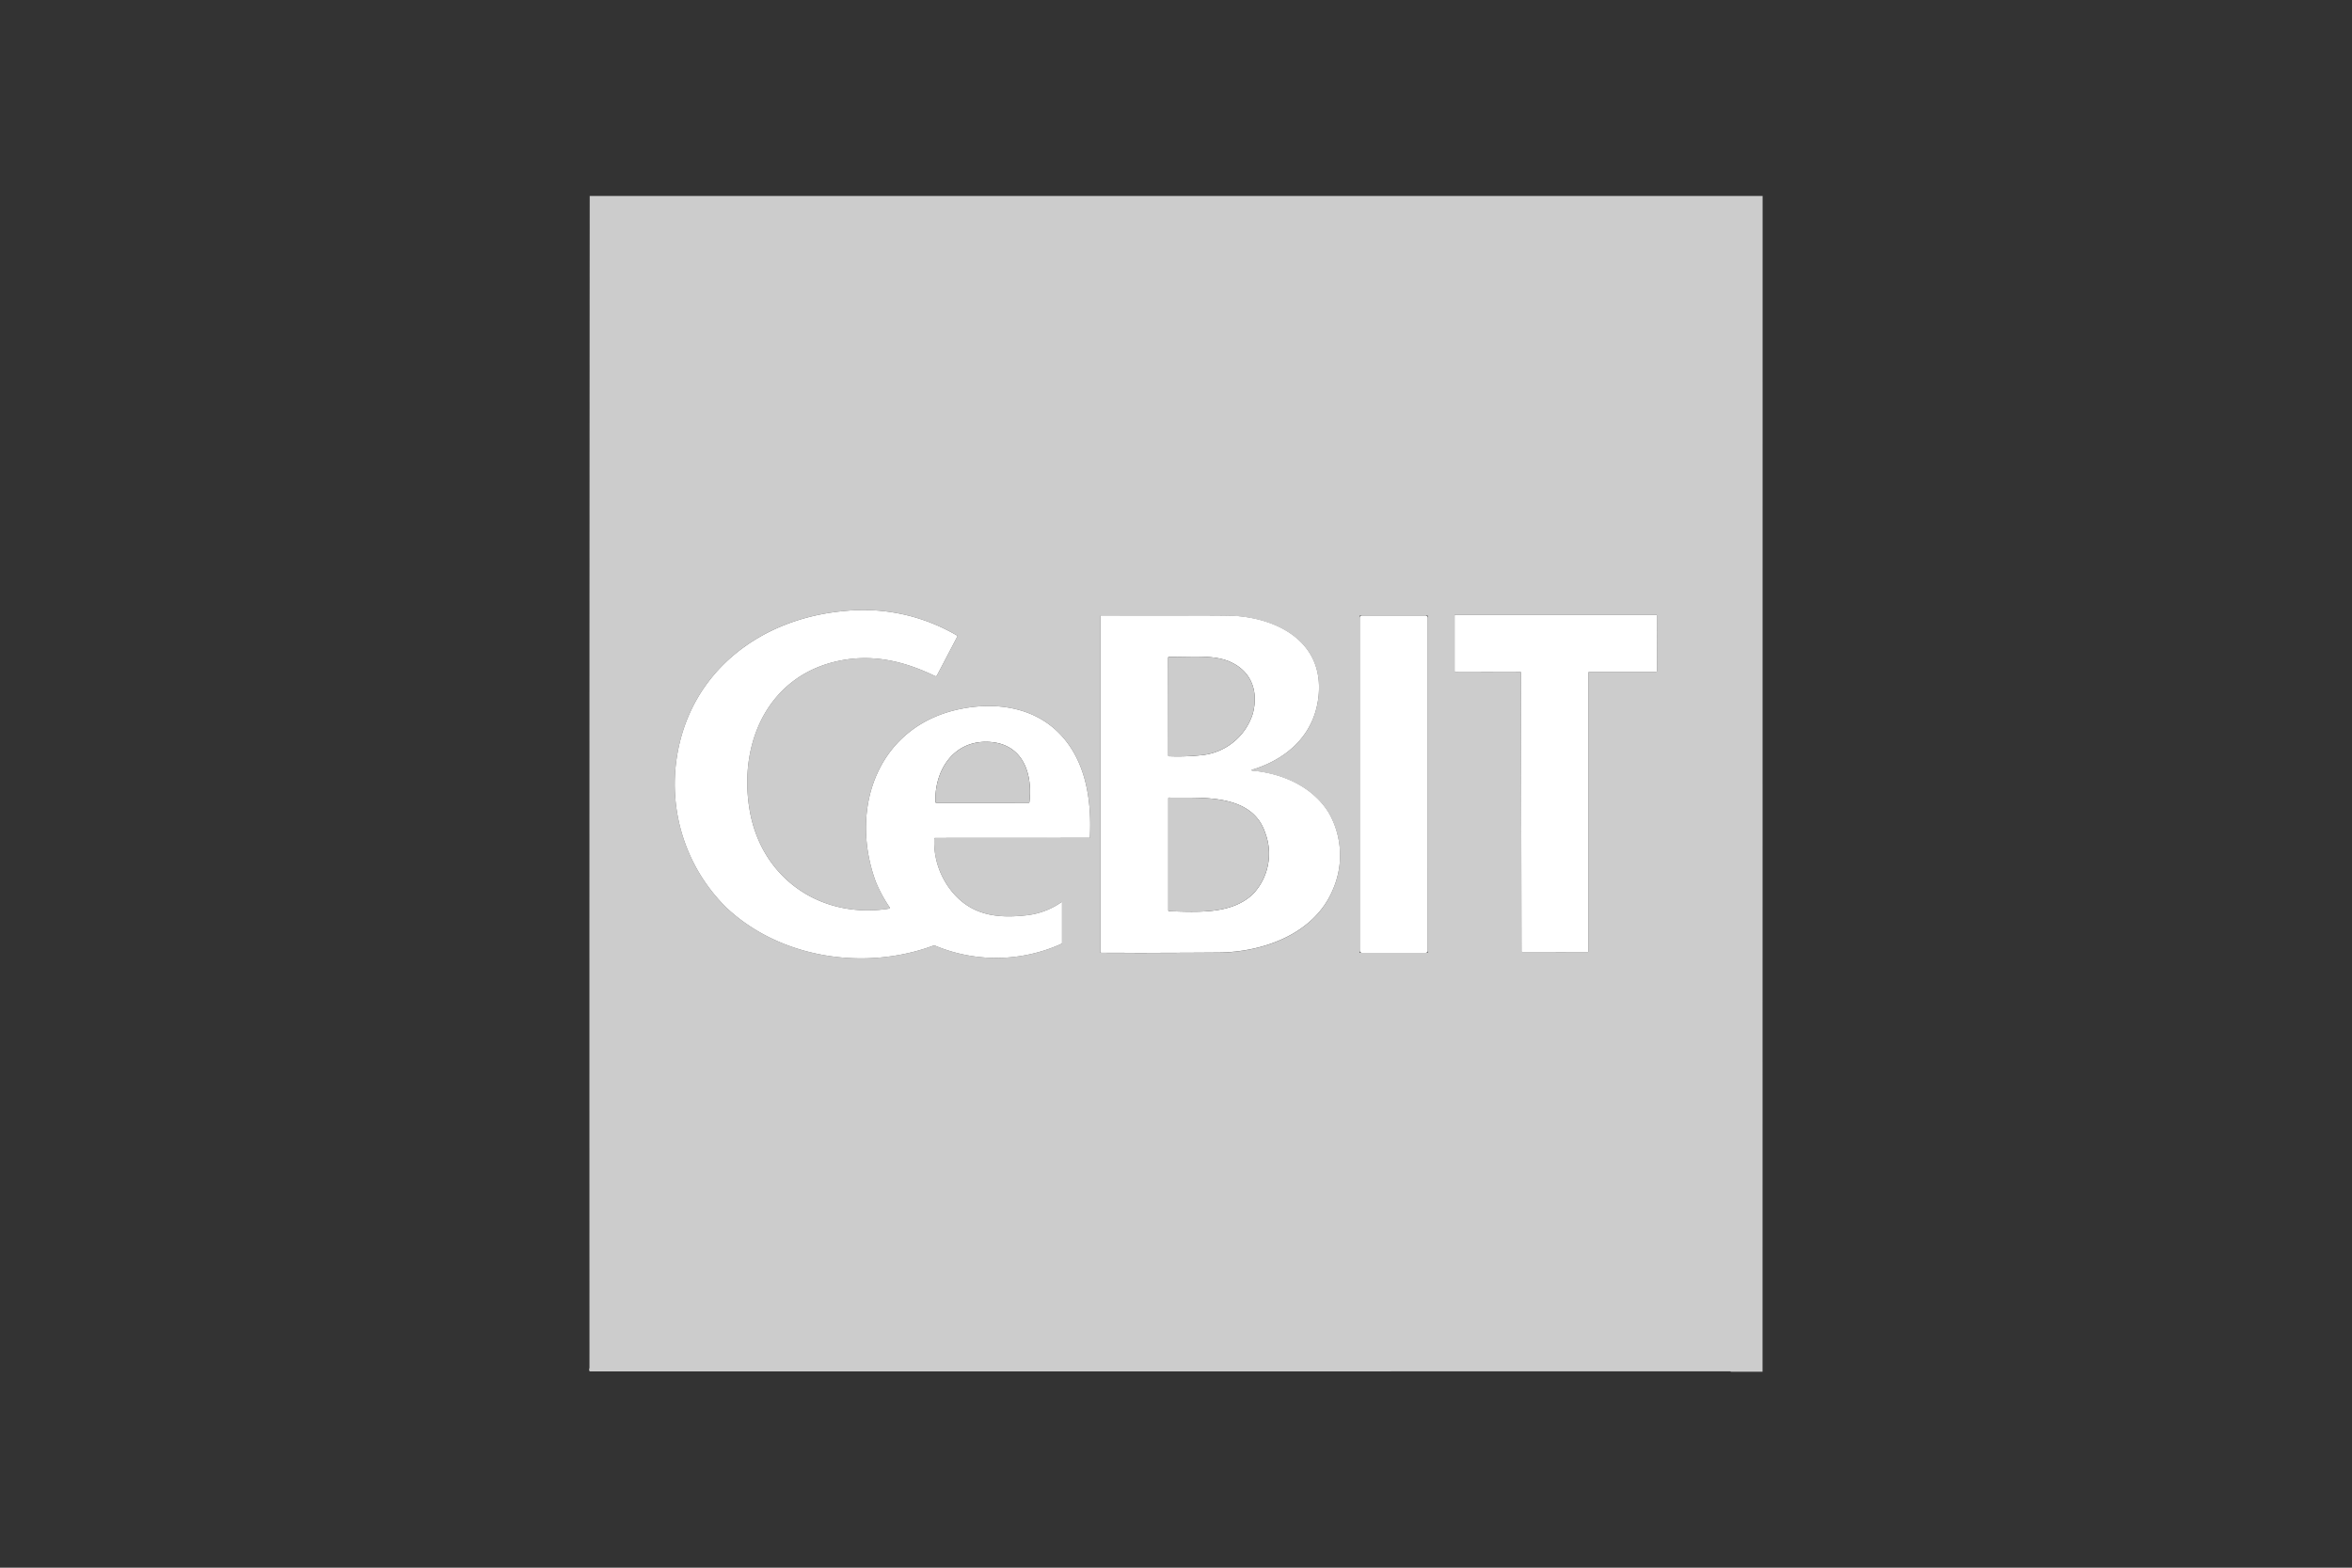
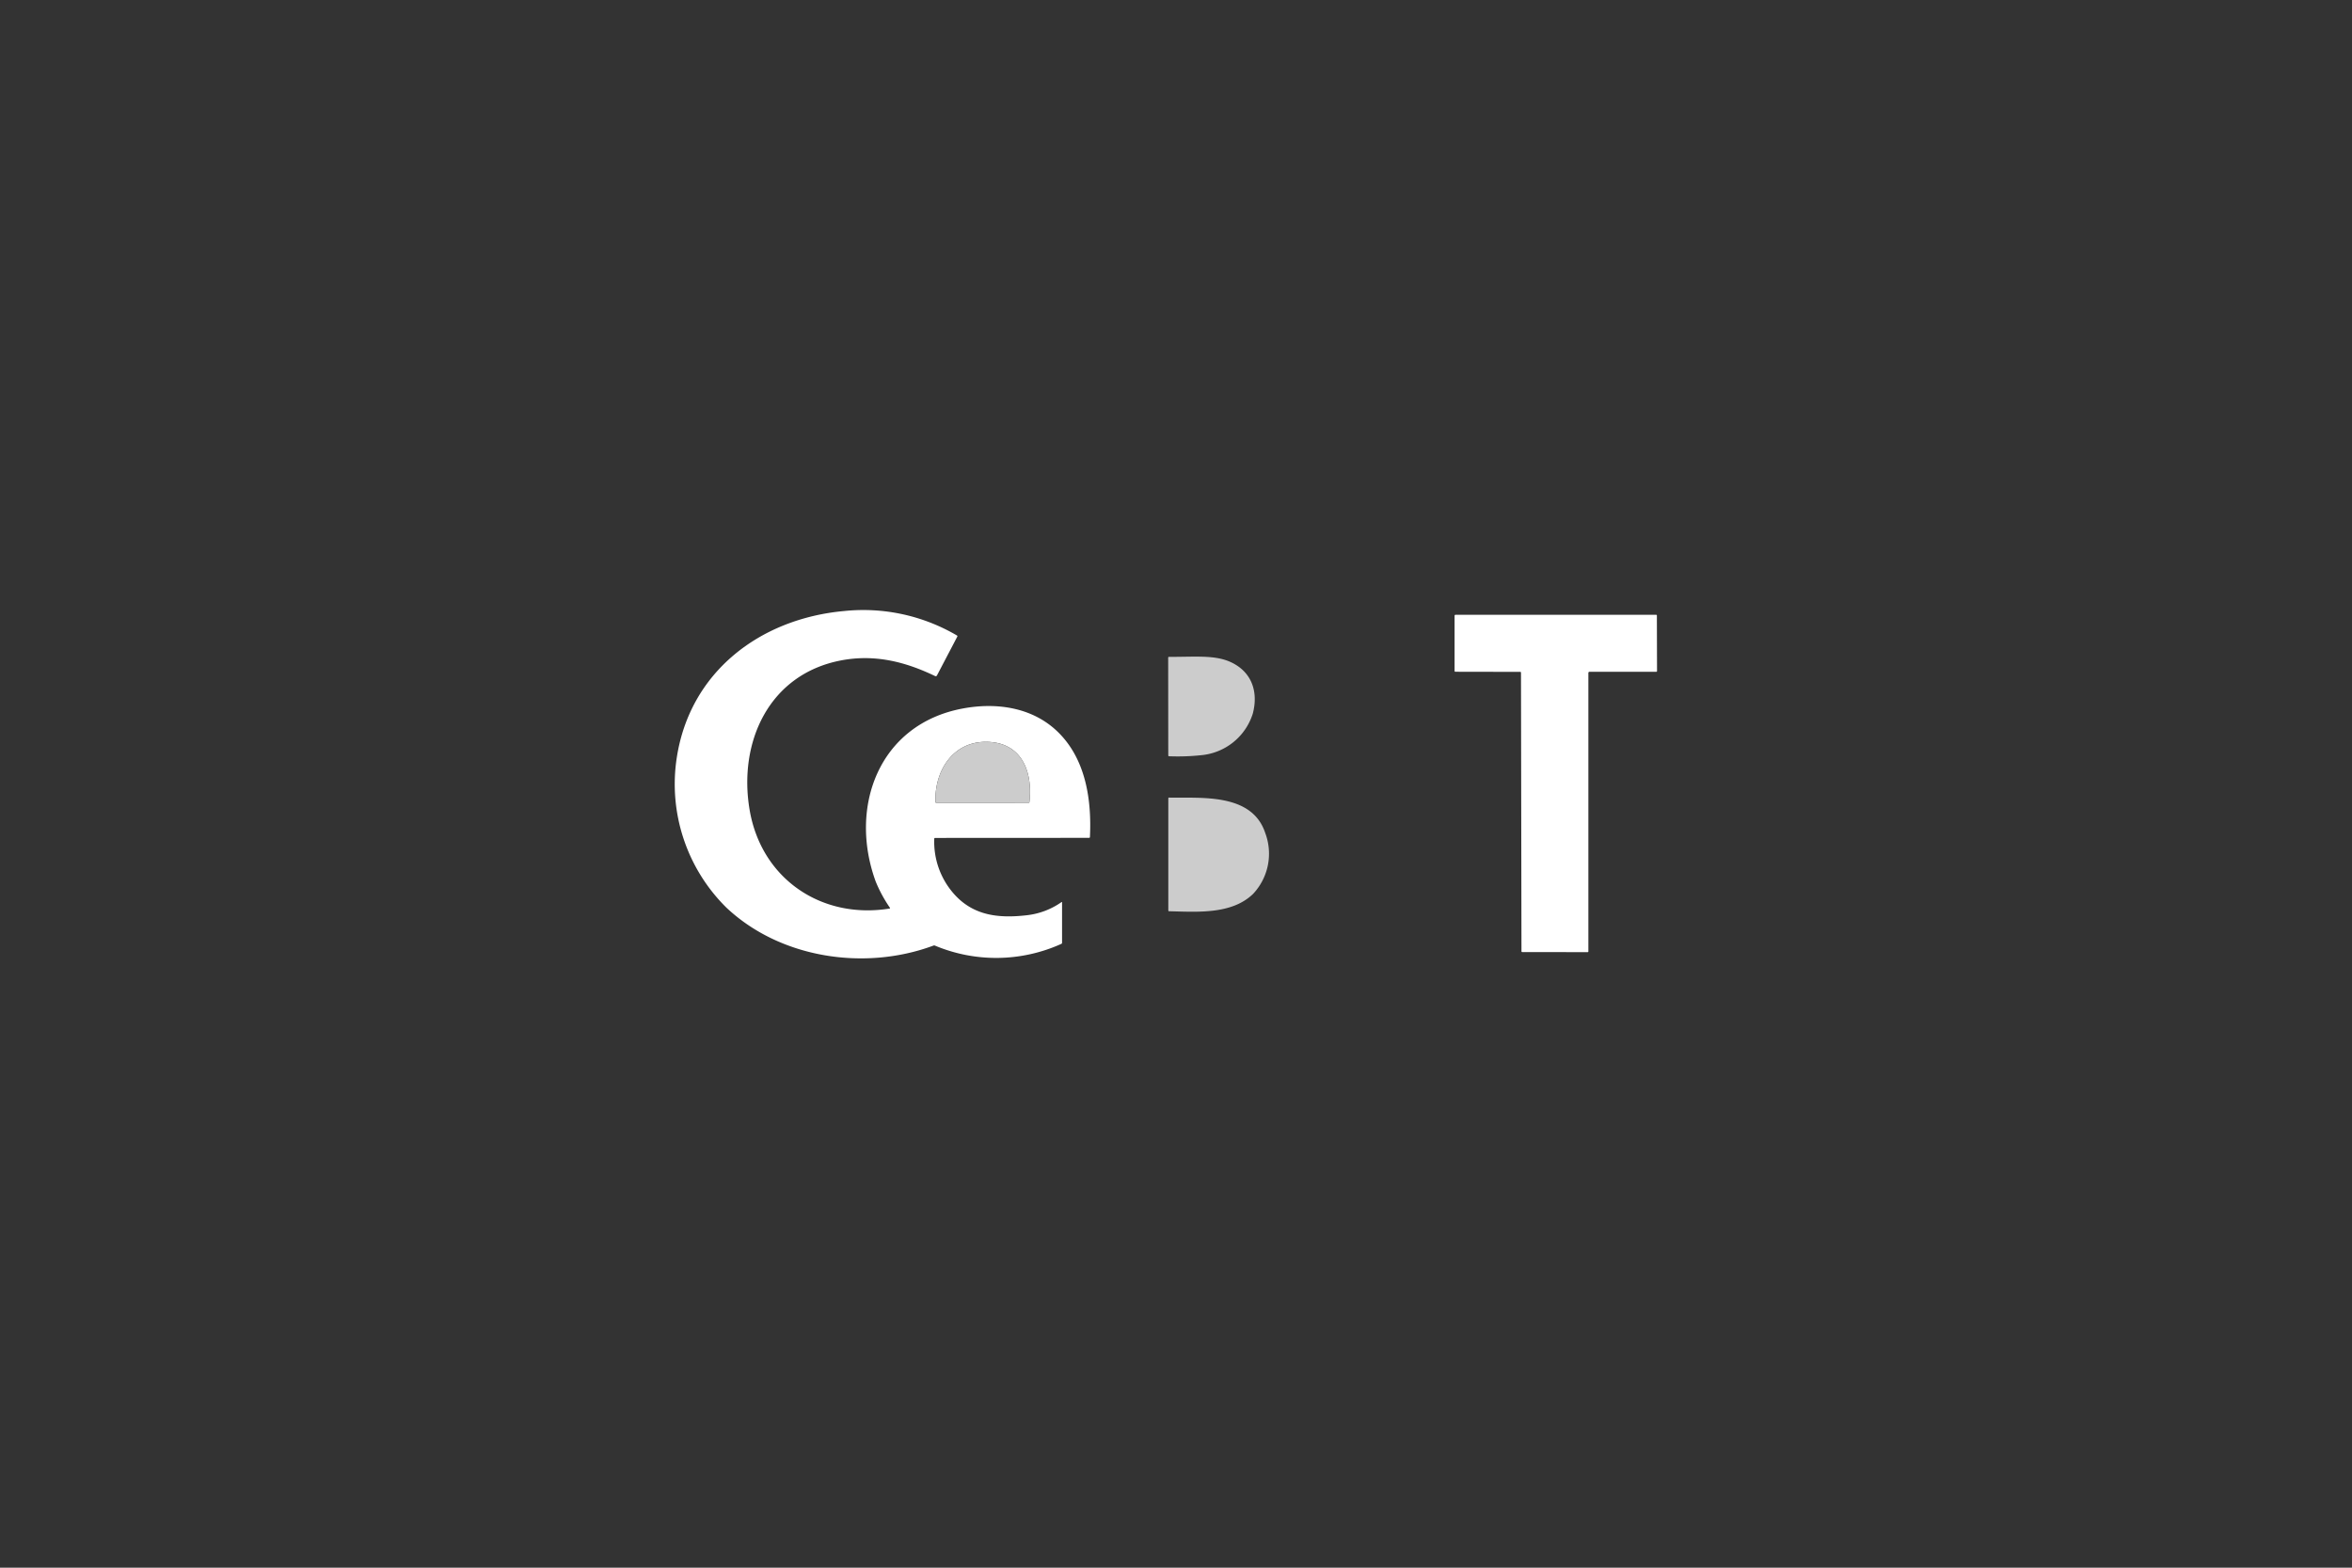
<svg xmlns="http://www.w3.org/2000/svg" width="300" height="200" viewBox="0 0 300 200">
  <rect x="0" y="0" width="300" height="200" fill="#333333" stroke="none" />
  <defs>
    <clipPath id="b">
      <rect width="300" height="200" />
    </clipPath>
  </defs>
  <g id="a" clip-path="url(#b)">
    <g transform="translate(75 25)">
      <g transform="translate(0.142)">
        <path d="M799.019,0l-.009,150" transform="translate(-649.337)" fill="none" />
        <path d="M146.786,799.8l-.019-.023a.059.059,0,0,0-.049-.024L1.25,799.758" transform="translate(-1.157 -649.797)" fill="none" />
        <path d="M92.224,310.889l19.663-.011a.1.1,0,0,0,.1-.092c.229-4.7-.5-9.851-4.009-13.341-3.238-3.218-7.868-3.878-12.2-3.071-10.731,1.993-14.6,12.581-11.109,22.095a17.7,17.7,0,0,0,1.811,3.334.063.063,0,0,1,.005.058.059.059,0,0,1-.045.036c-8.666,1.406-16.337-3.763-17.85-12.534-1.5-8.676,2.445-17.387,11.7-19.131,4.267-.8,8.164.182,11.951,2.008a.177.177,0,0,0,.234-.077l2.6-4.967a.1.1,0,0,0-.037-.129,23.593,23.593,0,0,0-14.406-3.126c-10.736.969-19.7,7.787-21.352,18.774a22.142,22.142,0,0,0,6.33,19.056c6.862,6.476,17.653,8.117,26.43,4.847a.24.24,0,0,1,.18.006,20.174,20.174,0,0,0,16.127-.223.149.149,0,0,0,.086-.133l0-5.151q0-.092-.075-.039a9.544,9.544,0,0,1-4.423,1.673c-3.609.418-6.894.062-9.379-2.824a10.028,10.028,0,0,1-2.423-6.943.1.1,0,0,1,.094-.094" transform="translate(-48.106 -228.987)" fill="none" />
        <path d="M597.981,292.338l.062,35.557a.1.1,0,0,0,.1.094l8.346.006a.086.086,0,0,0,.086-.086V292.368a.137.137,0,0,1,.137-.137l8.527,0a.1.1,0,0,0,.094-.1l-.019-7.08a.094.094,0,0,0-.1-.092l-25.59,0a.114.114,0,0,0-.114.114l0,7.058a.1.1,0,0,0,.1.094l8.278.015a.094.094,0,0,1,.094.094" transform="translate(-479.119 -231.53)" fill="none" />
        <path d="M367.978,305.128c4.53-1.418,7.959-4.6,8.385-9.553.559-6.489-4.854-9.568-10.468-10.018q-.684-.054-3.748-.062-6.735-.015-13.541,0a.1.1,0,0,0-.1.1l0,42.825a.1.1,0,0,0,.1.1q7.479.032,14.959-.028c5.659-.045,12.2-2.334,14.576-7.959a10.925,10.925,0,0,0-.452-9.8c-2.036-3.39-5.938-5.079-9.7-5.436q-.394-.036-.015-.156" transform="translate(-283.306 -231.959)" fill="none" />
        <path d="M533.66,285.549a.049.049,0,0,0-.049-.049h-8.572a.049.049,0,0,0-.049.049v42.934a.049.049,0,0,0,.049.049h8.572a.049.049,0,0,0,.049-.049V285.549" transform="translate(-426.696 -231.969)" fill="none" />
        <path d="M248.337,379.13c.463-4-1.059-7.774-5.691-7.7-4.161.071-6.439,3.808-6.287,7.688a.1.1,0,0,0,.1.094l11.775.006a.1.1,0,0,0,.1-.092" transform="translate(-192.178 -301.79)" fill="none" />
        <path d="M402.714,314.177c-2.055-.973-4.586-.686-7.95-.694a.094.094,0,0,0-.094.094l.011,12.491a.1.1,0,0,0,.094.094,28.311,28.311,0,0,0,4.123-.137,7.621,7.621,0,0,0,6.564-5.3c.728-2.743-.1-5.291-2.749-6.544" transform="translate(-320.811 -254.678)" fill="none" />
-         <path d="M407.136,413.882c-1.7-5.139-8.166-4.444-12.272-4.522a.092.092,0,0,0-.094.092v14.31a.1.1,0,0,0,.094.1c3.645.084,8,.429,10.731-2.226a7.491,7.491,0,0,0,1.541-7.751" transform="translate(-320.892 -332.605)" fill="none" />
      </g>
-       <path d="M.832,0H150.438l-.009,150h-4.044l-.019-.022a.059.059,0,0,0-.049-.024L.849,149.961c-.176-.171-.047-.351-.047-.51Q.779,74.724.832,0ZM44.873,81.9l19.663-.011a.1.1,0,0,0,.1-.092c.229-4.7-.5-9.851-4.009-13.341-3.238-3.217-7.868-3.878-12.2-3.071-10.731,1.993-14.6,12.581-11.109,22.095a17.7,17.7,0,0,0,1.811,3.334.063.063,0,0,1,.005.058.059.059,0,0,1-.045.036c-8.666,1.406-16.337-3.763-17.85-12.534-1.5-8.676,2.445-17.387,11.7-19.131,4.267-.8,8.164.182,11.951,2.008a.177.177,0,0,0,.234-.077l2.6-4.967a.1.1,0,0,0-.037-.129,23.593,23.593,0,0,0-14.406-3.126c-10.736.969-19.7,7.787-21.352,18.774a22.142,22.142,0,0,0,6.33,19.056c6.862,6.476,17.653,8.117,26.43,4.847a.24.24,0,0,1,.18.006,20.175,20.175,0,0,0,16.127-.223.149.149,0,0,0,.086-.133l0-5.151q0-.092-.075-.039a9.543,9.543,0,0,1-4.423,1.673c-3.609.418-6.894.062-9.379-2.824A10.028,10.028,0,0,1,44.78,82a.1.1,0,0,1,.094-.094Zm74.745-21.094.062,35.557a.1.1,0,0,0,.1.094l8.346.006a.086.086,0,0,0,.086-.086V60.838a.137.137,0,0,1,.137-.137l8.527,0a.1.1,0,0,0,.094-.1l-.019-7.08a.094.094,0,0,0-.1-.092l-25.59,0a.114.114,0,0,0-.114.114l0,7.057a.1.1,0,0,0,.1.094l8.278.015A.094.094,0,0,1,119.618,60.808ZM85.428,73.17c4.53-1.417,7.959-4.6,8.385-9.553.559-6.489-4.854-9.568-10.468-10.018q-.684-.054-3.748-.062-6.735-.015-13.541,0a.1.1,0,0,0-.1.1l0,42.825a.1.1,0,0,0,.1.1q7.479.032,14.959-.028c5.659-.045,12.195-2.334,14.576-7.959a10.925,10.925,0,0,0-.452-9.8c-2.036-3.39-5.938-5.079-9.7-5.436Q85.049,73.29,85.428,73.17ZM107.72,53.58a.049.049,0,0,0-.049-.049H99.1a.049.049,0,0,0-.049.049V96.514a.049.049,0,0,0,.049.049h8.572a.049.049,0,0,0,.049-.049Z" transform="translate(-0.614)" fill="#ccc" />
      <path d="M92.13,310.983a10.028,10.028,0,0,0,2.423,6.943c2.484,2.886,5.769,3.242,9.379,2.824a9.543,9.543,0,0,0,4.423-1.673q.075-.052.075.039l0,5.151a.149.149,0,0,1-.086.133,20.174,20.174,0,0,1-16.127.223.24.24,0,0,0-.18-.006c-8.777,3.27-19.567,1.629-26.43-4.847a22.142,22.142,0,0,1-6.33-19.056c1.652-10.988,10.616-17.8,21.352-18.774a23.593,23.593,0,0,1,14.406,3.126.1.1,0,0,1,.038.129l-2.6,4.967a.177.177,0,0,1-.234.077c-3.788-1.826-7.684-2.811-11.951-2.008-9.253,1.744-13.194,10.455-11.7,19.131,1.513,8.771,9.184,13.941,17.85,12.534a.059.059,0,0,0,.045-.036.063.063,0,0,0-.005-.058,17.7,17.7,0,0,1-1.811-3.334c-3.491-9.514.379-20.1,11.109-22.095,4.335-.806,8.964-.146,12.2,3.071,3.508,3.489,4.238,8.64,4.009,13.341a.1.1,0,0,1-.1.092l-19.663.011A.1.1,0,0,0,92.13,310.983Zm12.135-4.656c.463-4-1.059-7.774-5.691-7.7-4.161.071-6.439,3.808-6.287,7.688a.1.1,0,0,0,.1.094l11.775.006A.1.1,0,0,0,104.265,306.327Z" transform="translate(-47.964 -228.987)" fill="#fff" />
      <path d="M597.888,292.244l-8.278-.015a.1.1,0,0,1-.1-.094l0-7.057a.114.114,0,0,1,.114-.114l25.59,0a.094.094,0,0,1,.1.092l.019,7.08a.1.1,0,0,1-.094.1l-8.527,0a.137.137,0,0,0-.137.137v35.541a.086.086,0,0,1-.086.086l-8.346-.006a.1.1,0,0,1-.1-.094l-.062-35.558A.094.094,0,0,0,597.888,292.244Z" transform="translate(-478.977 -231.53)" fill="#fff" />
-       <path d="M367.978,305.128q-.379.12.015.156c3.759.356,7.661,2.046,9.7,5.436a10.925,10.925,0,0,1,.452,9.8c-2.381,5.625-8.917,7.914-14.576,7.959q-7.479.06-14.959.028a.1.1,0,0,1-.1-.1l0-42.825a.1.1,0,0,1,.1-.1q6.806-.013,13.541,0,3.064.008,3.748.062c5.614.45,11.027,3.529,10.468,10.018C375.938,300.529,372.508,303.711,367.978,305.128Zm-2.769-13.671c-2.055-.973-4.586-.686-7.95-.694a.094.094,0,0,0-.094.094l.011,12.491a.1.1,0,0,0,.094.094,28.311,28.311,0,0,0,4.123-.137,7.621,7.621,0,0,0,6.564-5.3C368.685,295.258,367.856,292.71,365.209,291.458Zm4.341,21.778c-1.7-5.139-8.166-4.444-12.272-4.522a.092.092,0,0,0-.094.092v14.31a.1.1,0,0,0,.094.1c3.645.084,8,.429,10.731-2.226A7.491,7.491,0,0,0,369.549,313.236Z" transform="translate(-283.164 -231.959)" fill="#fff" />
-       <rect width="8.67" height="43.031" rx="0.26" transform="translate(98.436 53.531)" fill="#fff" />
      <path d="M402.714,314.177c2.648,1.252,3.476,3.8,2.749,6.544a7.621,7.621,0,0,1-6.564,5.3,28.311,28.311,0,0,1-4.123.137.1.1,0,0,1-.094-.094l-.011-12.491a.094.094,0,0,1,.094-.094C398.128,313.491,400.659,313.2,402.714,314.177Z" transform="translate(-320.669 -254.678)" fill="#ccc" />
      <path d="M242.646,371.435c4.631-.079,6.154,3.7,5.691,7.7a.105.105,0,0,1-.1.092l-11.775-.006a.1.1,0,0,1-.1-.094C236.207,375.243,238.485,371.506,242.646,371.435Z" transform="translate(-192.036 -301.79)" fill="#ccc" />
      <path d="M394.864,409.36c4.106.079,10.577-.617,12.272,4.522a7.491,7.491,0,0,1-1.541,7.751c-2.728,2.655-7.086,2.31-10.731,2.226a.1.1,0,0,1-.094-.1v-14.31a.092.092,0,0,1,.094-.092Z" transform="translate(-320.751 -332.605)" fill="#ccc" />
    </g>
  </g>
</svg>